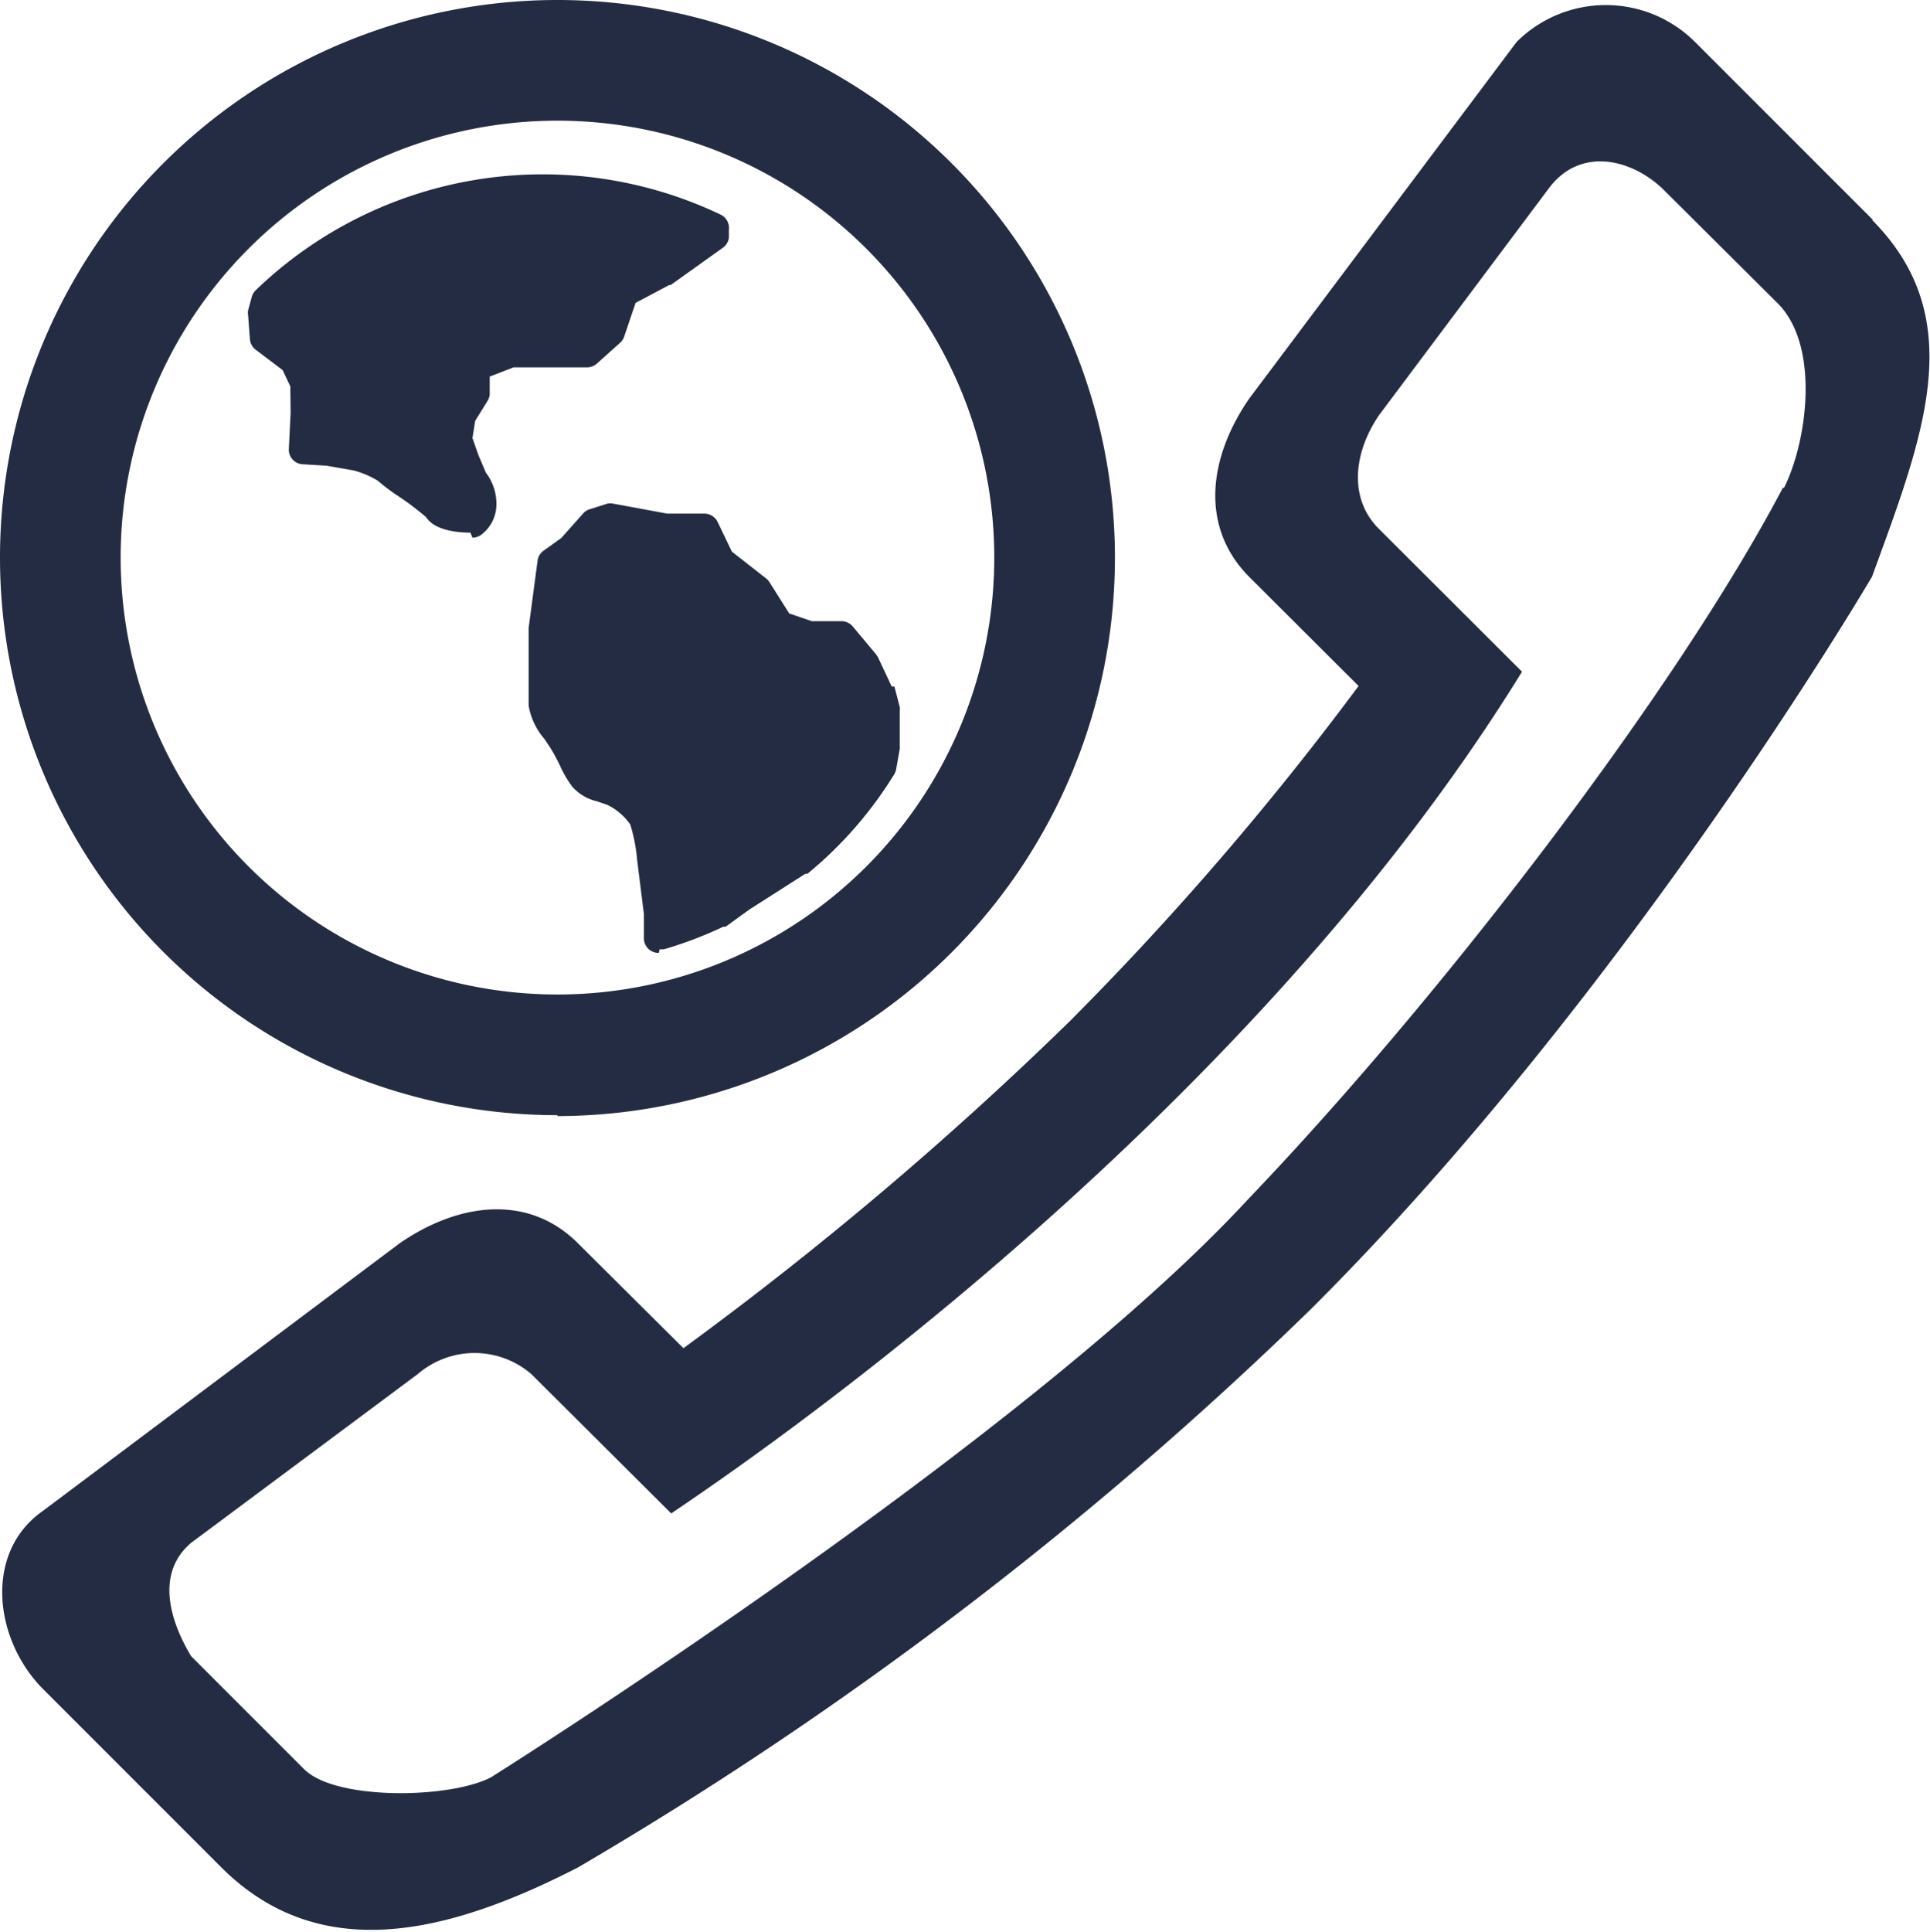
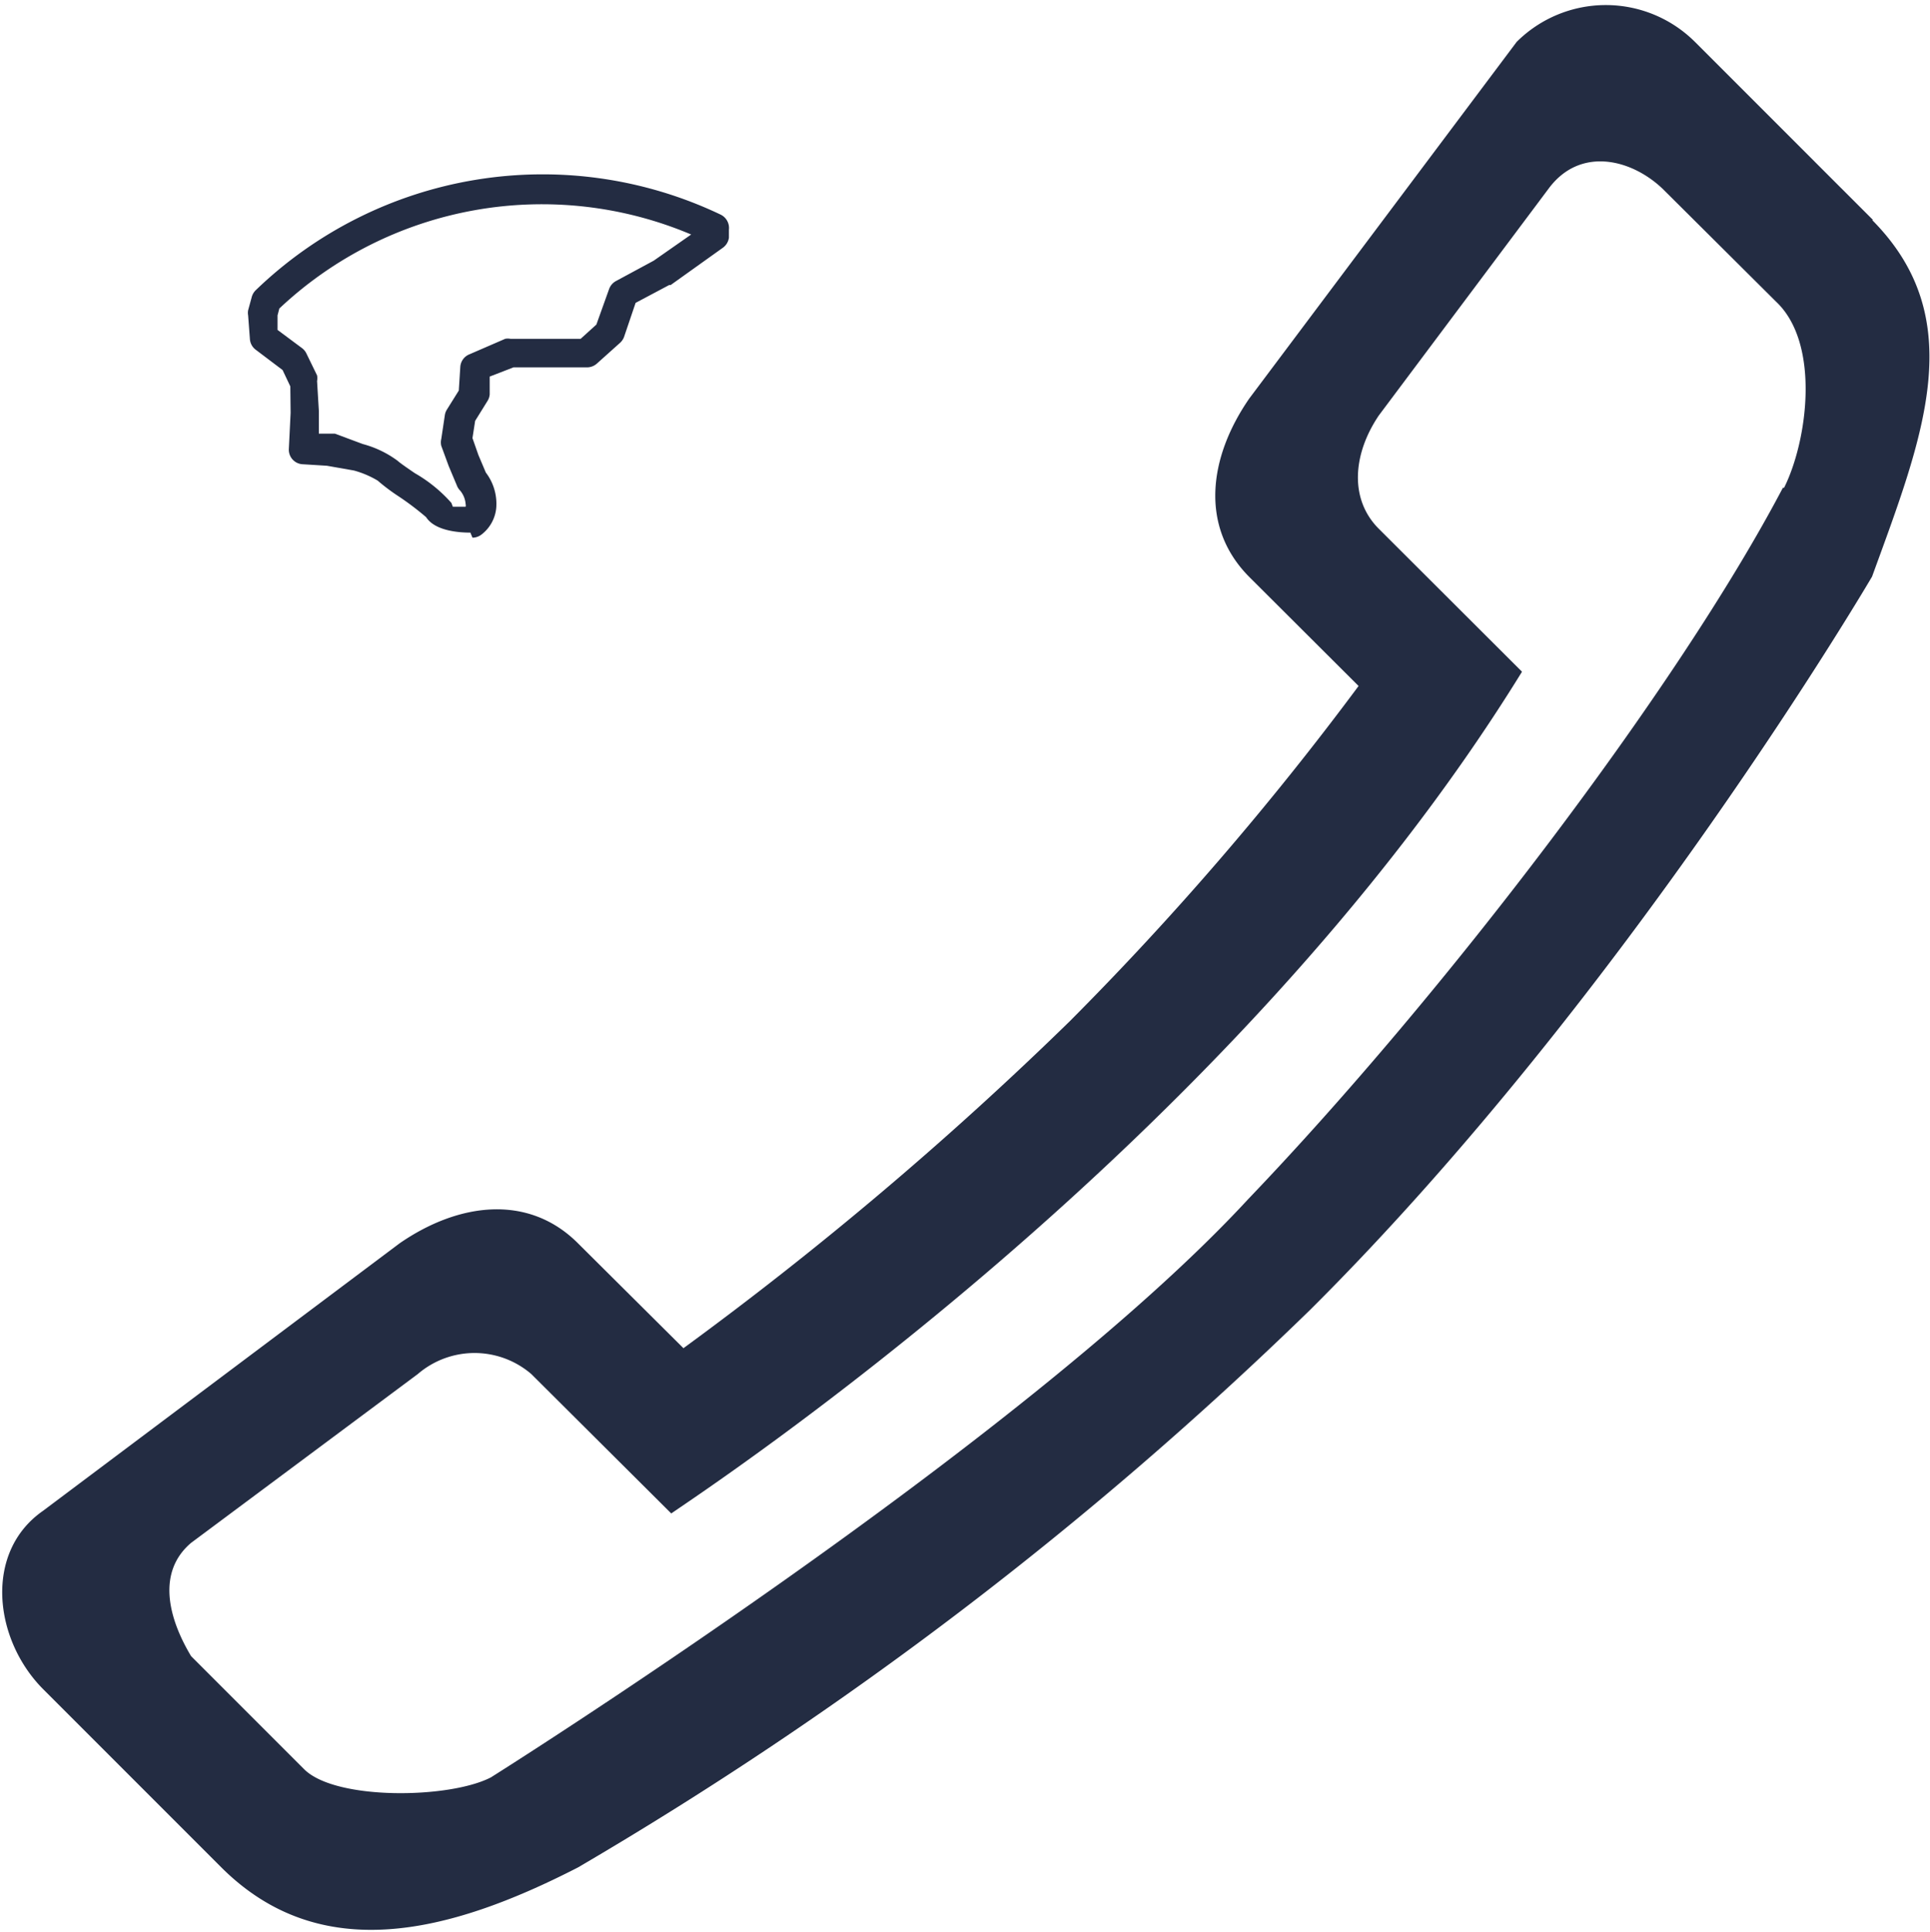
<svg xmlns="http://www.w3.org/2000/svg" viewBox="0 0 64.95 65">
  <defs>
    <style>
            #content-icon-global-assist {
              fill: #232c42;
            }
        </style>
  </defs>
  <title>content-icon-global-assist</title>
  <g id="content-icon-global-assist">
    <path d="M60,16.41c-3.54,6.74-11.42,17.07-18,23.94C34.42,48.56,16.52,59.8,16.52,59.8c-1.39.72-5.22.78-6.28-.27L6.43,55.72c-.79-1.32-1.14-2.84,0-3.81l7.63-5.68a2.93,2.93,0,0,1,3.82,0l4.71,4.69c1.1-.77,18.79-12.36,28.63-28.32l-4.82-4.81c-1-1-.87-2.52,0-3.81l5.72-7.64c1.05-1.41,2.76-1,3.82,0l3.83,3.81c1.5,1.41,1.06,4.68.27,6.26m3-9-6-6a4.25,4.25,0,0,0-6,0l0,0-9,12c-1.38,2-1.66,4.33,0,6l3.68,3.67A103,103,0,0,1,36,34.36a120.16,120.16,0,0,1-13,11l-3.55-3.53c-1.66-1.66-4-1.38-6,0l-12,9c-2,1.39-1.66,4.33,0,6l6,6c3.31,3.3,7.62,2.25,12,0A128.06,128.06,0,0,0,44.1,44.06C54.78,33.43,63,19.4,63,19.4c1.72-4.72,3.31-8.67,0-12" />
-     <path d="M18.76,4.06A14.7,14.7,0,1,0,33.46,18.8,14.7,14.7,0,0,0,18.76,4.06h0m0,33.46A18.76,18.76,0,1,1,37.52,18.76v0A18.78,18.78,0,0,1,18.76,37.55" />
-     <path d="M26.86,29.07l-.49.29-1.43.86-.83.61a13.11,13.11,0,0,1-1.95.73v-.82l-.24-1.9a5.71,5.71,0,0,0-.29-1.39,2.46,2.46,0,0,0-1-.86c-.41-.17-.71-.17-.94-.46s-.41-.8-.71-1.27a3.91,3.91,0,0,1-.65-1.15V21.13l.3-2.19.65-.46.77-.86.53-.17,1.84.34h1.31l.53,1.09,1.25,1,.77,1.22,1,.34H28.4l.77.92.47,1,.18.69v1.08l-.12.68a12.88,12.88,0,0,1-2.82,3.23" />
-     <path d="M19.08,19.21l-.27,2v2.53a4.87,4.87,0,0,0,.36.57l.21.31a6.82,6.82,0,0,1,.38.69,3.28,3.28,0,0,0,.3.53c.07.08.14.11.36.18l.39.14a3,3,0,0,1,1.28,1,5.11,5.11,0,0,1,.36,1.59l.24,2.1a11.58,11.58,0,0,0,1.19-.48l.8-.58,1.92-1.15a12.4,12.4,0,0,0,2.64-3l.1-.54v-1l-.23-.58-.43-.87-.58-.7H27.05l-1-.34a.5.5,0,0,1-.26-.2l-.68-1.17-1.17-.92a.5.5,0,0,1-.13-.14l-.4-.81H22.31L20.6,18l-.28.09-.68.76-.08.07Zm3.09,12.85a.49.49,0,0,1-.5-.48h0v-.82l-.23-1.84a5.5,5.5,0,0,0-.23-1.18,2,2,0,0,0-.77-.66l-.35-.12a1.59,1.59,0,0,1-.83-.49,3.88,3.88,0,0,1-.42-.72,6,6,0,0,0-.32-.59l-.2-.3a2.31,2.31,0,0,1-.53-1.12V21.13l.3-2.26a.49.49,0,0,1,.2-.34l.6-.43.73-.82a.5.5,0,0,1,.27-.16l.53-.17a.48.48,0,0,1,.24,0l1.79.33H23.7a.5.5,0,0,1,.45.28l.48,1,1.15.9a.47.47,0,0,1,.11.12l.67,1.06.76.26h1a.5.5,0,0,1,.38.18l.77.92.07.1.47,1,.09,0,.18.69a.46.46,0,0,1,0,.12v1.19a.44.44,0,0,1,0,.09l-.12.68a.49.49,0,0,1-.06.17,13.41,13.41,0,0,1-2.93,3.36h-.07L25.22,30.6l-.8.58h-.08a13.46,13.46,0,0,1-2,.76h-.14" />
-     <path d="M22.28,9.19,21,9.88l-.47,1.33-.77.69H17.19L16,12.36l-.06.92-.47.74-.12.81.24.69.29.69s.71.8,0,1.39c0,0-.89,0-1.06-.29A19.52,19.52,0,0,0,13.06,16a3.52,3.52,0,0,0-1-.46l-.94-.35-.84-.07.06-1.22-.06-1-.36-.79-1-.75-.06-.8L9,10.08A13.41,13.41,0,0,1,24,7.63v.3Z" />
    <path d="M15.24,17.05h.43a.19.19,0,0,0,0-.09.8.8,0,0,0-.19-.46.49.49,0,0,1-.09-.13l-.29-.69L14.85,15a.49.49,0,0,1,0-.23l.12-.8a.48.48,0,0,1,.07-.19l.4-.64.05-.79a.49.49,0,0,1,.31-.43L17,11.4a.47.47,0,0,1,.18,0h2.36l.53-.48.43-1.2a.5.5,0,0,1,.24-.27L22,8.77l1.26-.88A12.89,12.89,0,0,0,9.4,10.38l-.06.23v.49l.82.61a.49.49,0,0,1,.15.18l.36.74a.49.49,0,0,1,0,.19l.06,1v.77h.54l.94.35a3.46,3.46,0,0,1,1.18.57c.06.06.35.26.57.41a4.88,4.88,0,0,1,1.23,1m.64,1c-.43,0-1.2-.07-1.49-.52a9.56,9.56,0,0,0-.94-.71,6.52,6.52,0,0,1-.69-.52,3.21,3.21,0,0,0-.8-.34L11,15.67l-.81-.05a.49.49,0,0,1-.47-.51h0l.06-1.22L9.77,13l-.26-.55-.9-.68a.49.49,0,0,1-.2-.36l-.06-.8a.48.48,0,0,1,0-.17L8.47,10a.51.51,0,0,1,.13-.23A13.91,13.91,0,0,1,24.25,7.22a.5.5,0,0,1,.28.51V8a.5.5,0,0,1-.21.34L22.57,9.59h-.05l-1.13.6L21,11.34a.51.51,0,0,1-.14.2l-.77.69a.5.5,0,0,1-.33.13H17.28l-.8.31v.6a.5.5,0,0,1-.08.23l-.41.66-.09.58.2.57.25.59a1.73,1.73,0,0,1,.35,1.19,1.28,1.28,0,0,1-.49.89.5.5,0,0,1-.31.11" />
  </g>
</svg>